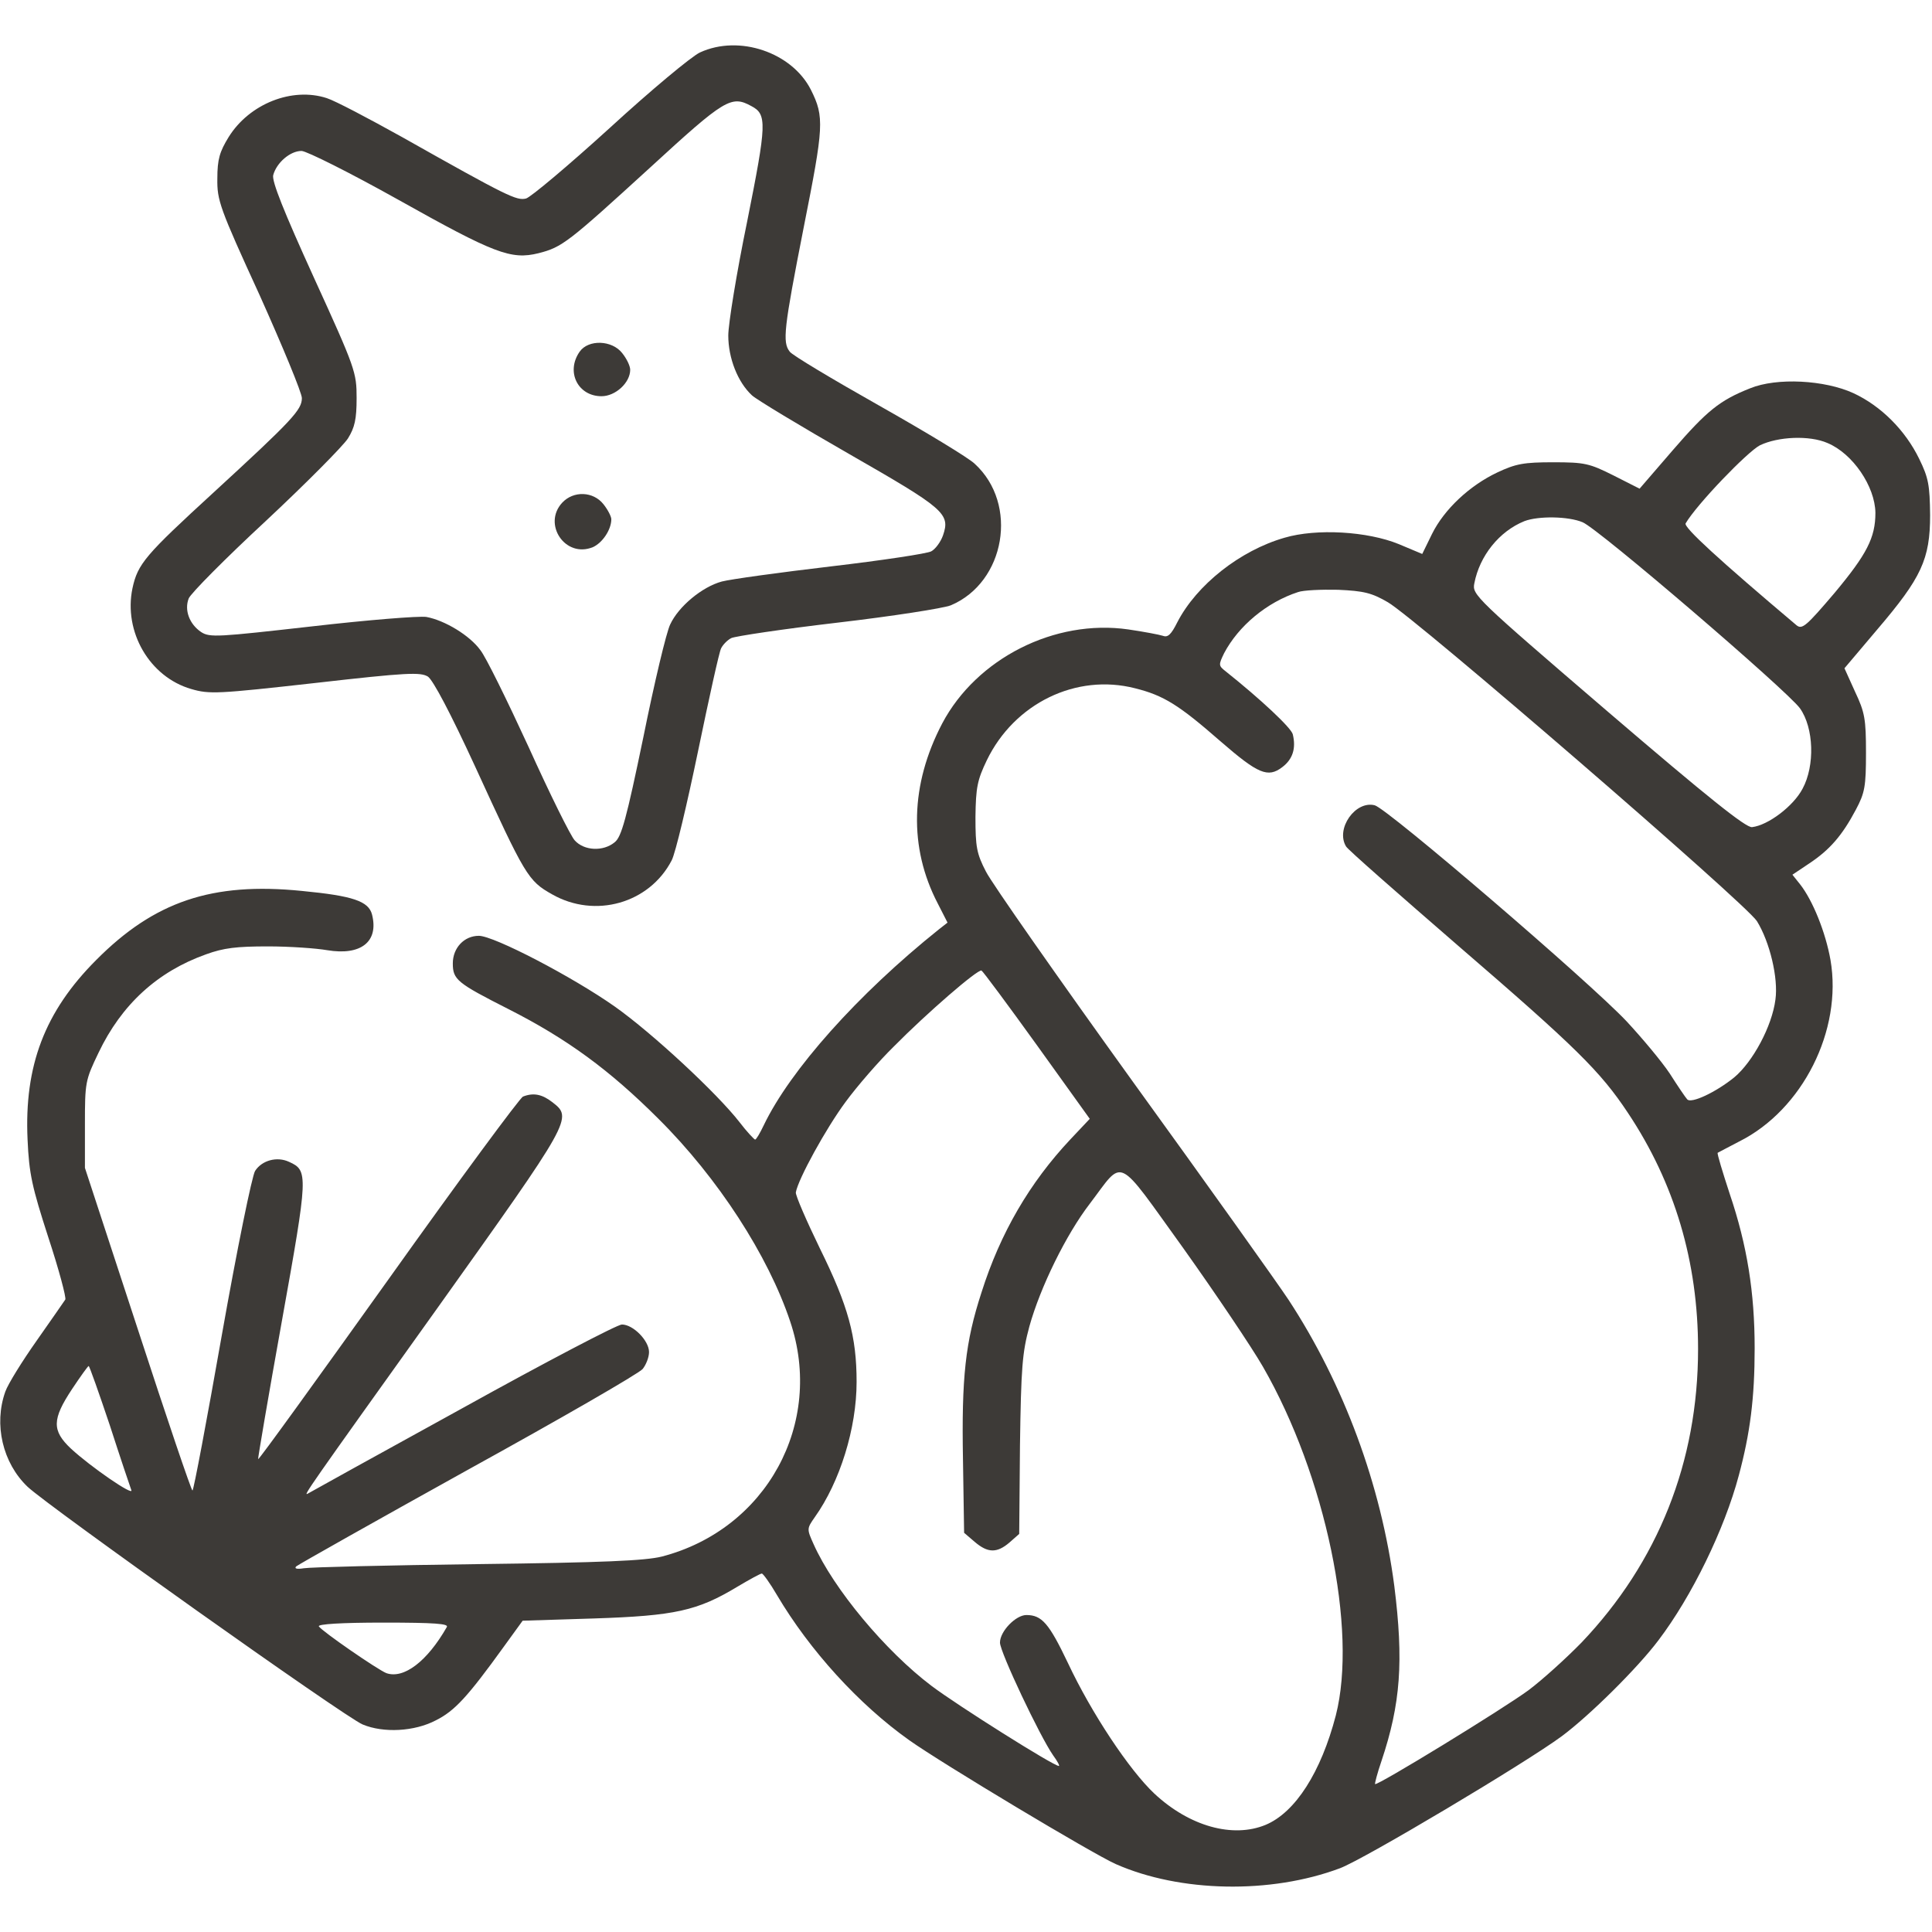
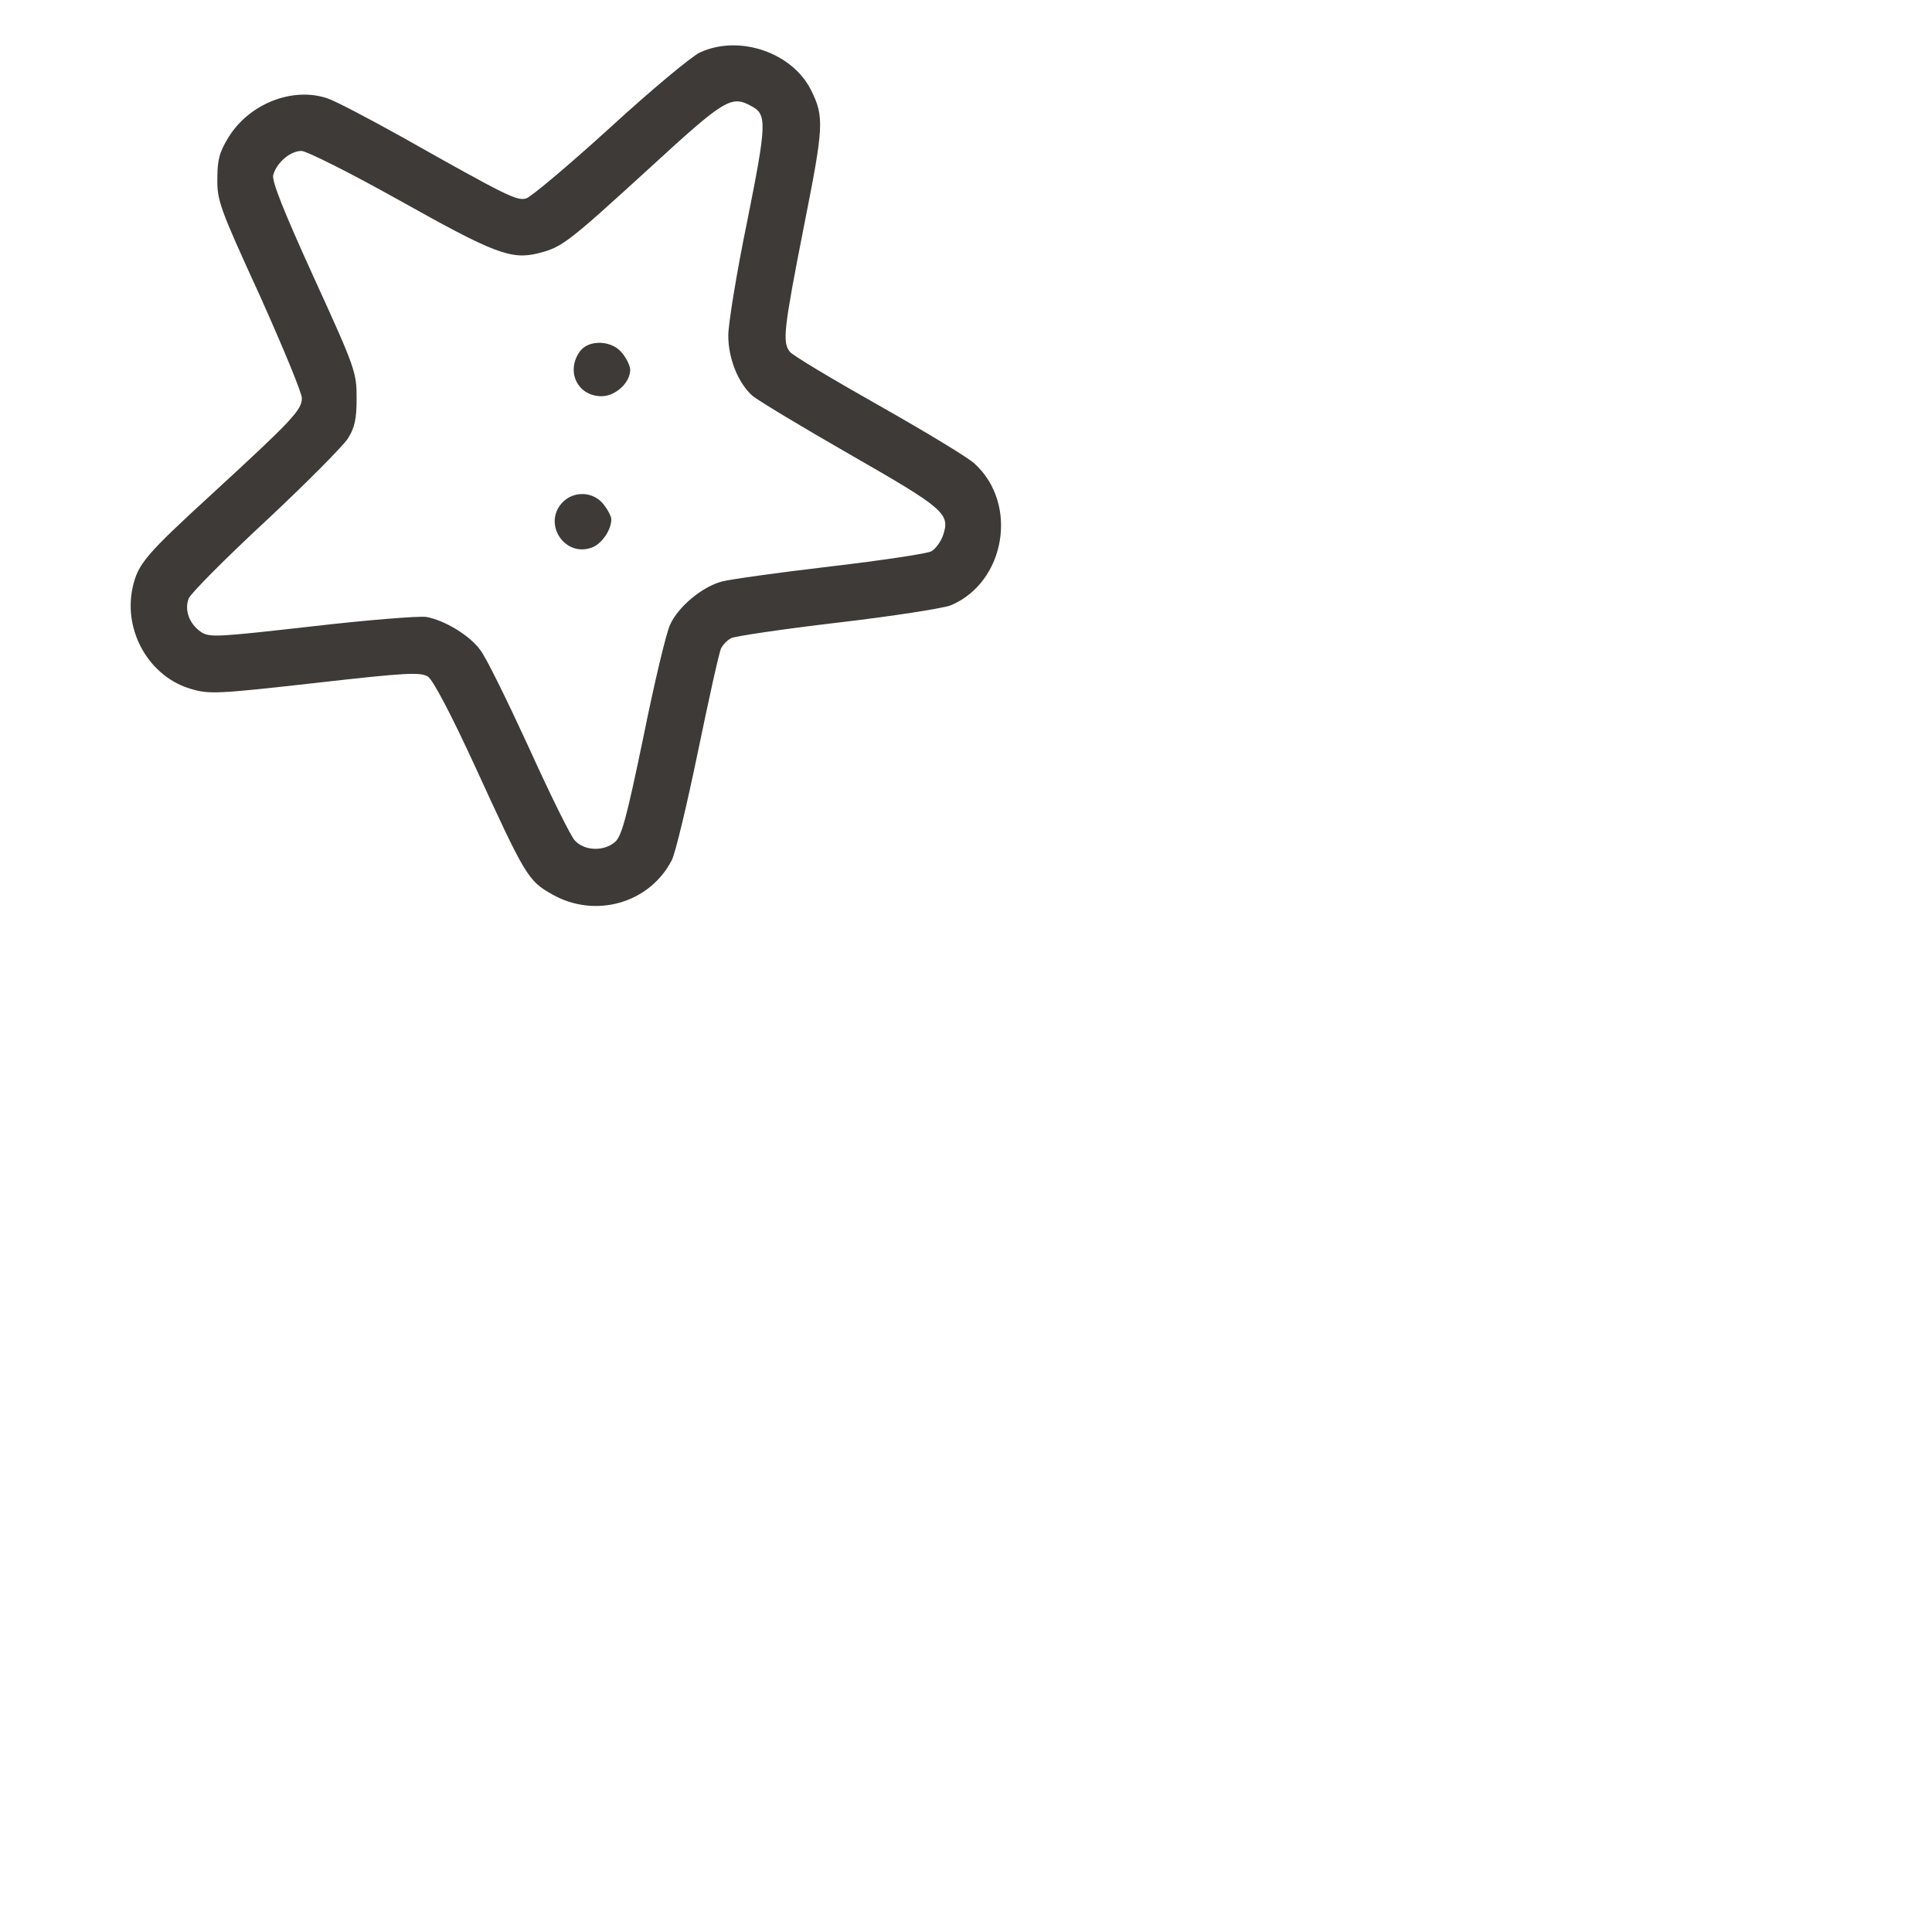
<svg xmlns="http://www.w3.org/2000/svg" width="48" height="48" viewBox="0 0 48 48" fill="none">
  <path d="M17.391 1.303C17.185 1.397 16.172 2.241 15.15 3.178C14.119 4.116 13.182 4.903 13.069 4.932C12.835 4.988 12.629 4.894 9.985 3.403C9.16 2.944 8.325 2.503 8.119 2.438C7.257 2.157 6.197 2.578 5.682 3.403C5.457 3.769 5.4 3.957 5.4 4.435C5.391 4.978 5.457 5.166 6.45 7.332C7.022 8.607 7.5 9.76 7.5 9.891C7.5 10.182 7.266 10.435 5.307 12.235C3.61 13.791 3.422 14.007 3.291 14.616C3.066 15.694 3.713 16.819 4.753 17.119C5.203 17.25 5.4 17.241 7.828 16.969C10.125 16.707 10.444 16.697 10.632 16.81C10.763 16.903 11.194 17.719 11.803 19.041C13.05 21.76 13.116 21.882 13.716 22.219C14.785 22.828 16.135 22.444 16.688 21.375C16.782 21.197 17.072 19.969 17.344 18.657C17.616 17.344 17.869 16.191 17.916 16.107C17.963 16.013 18.075 15.9 18.169 15.853C18.263 15.807 19.453 15.628 20.813 15.469C22.172 15.31 23.438 15.113 23.625 15.038C24.975 14.466 25.313 12.525 24.216 11.522C24.075 11.382 23.007 10.735 21.844 10.078C20.682 9.422 19.678 8.822 19.622 8.738C19.435 8.503 19.472 8.175 19.969 5.644C20.466 3.141 20.485 2.907 20.147 2.232C19.678 1.303 18.366 0.853 17.391 1.303ZM18.666 2.635C19.06 2.841 19.05 3.066 18.563 5.503C18.3 6.778 18.094 8.053 18.094 8.335C18.094 8.897 18.328 9.497 18.685 9.825C18.797 9.928 19.885 10.585 21.094 11.278C23.466 12.638 23.616 12.76 23.428 13.303C23.372 13.463 23.241 13.641 23.138 13.697C23.044 13.753 21.919 13.922 20.644 14.072C19.369 14.222 18.15 14.391 17.935 14.447C17.447 14.578 16.857 15.066 16.65 15.516C16.557 15.703 16.257 16.96 15.985 18.31C15.563 20.344 15.441 20.794 15.272 20.925C14.991 21.16 14.513 21.141 14.278 20.878C14.175 20.766 13.66 19.725 13.135 18.563C12.6 17.4 12.066 16.313 11.935 16.153C11.672 15.788 11.053 15.413 10.594 15.328C10.416 15.3 9.132 15.403 7.744 15.563C5.419 15.825 5.213 15.844 4.997 15.703C4.707 15.507 4.575 15.16 4.688 14.869C4.735 14.747 5.588 13.885 6.6 12.947C7.603 12.01 8.522 11.082 8.644 10.894C8.813 10.622 8.86 10.416 8.86 9.891C8.86 9.253 8.832 9.16 7.8 6.9C7.041 5.232 6.75 4.5 6.788 4.35C6.872 4.041 7.21 3.75 7.491 3.75C7.613 3.75 8.7 4.294 9.891 4.96C12.282 6.3 12.694 6.46 13.379 6.291C13.969 6.141 14.11 6.028 16.163 4.153C18.01 2.457 18.169 2.363 18.666 2.635Z" fill="#3D3A37" />
  <path d="M14.401 8.738C14.054 9.235 14.354 9.844 14.945 9.844C15.292 9.844 15.657 9.507 15.657 9.188C15.657 9.094 15.573 8.916 15.46 8.775C15.207 8.447 14.617 8.428 14.401 8.738Z" fill="#3D3A37" />
  <path d="M13.969 12.488C13.472 13.022 14.044 13.875 14.729 13.594C14.963 13.491 15.188 13.163 15.188 12.9C15.188 12.835 15.104 12.666 14.991 12.525C14.738 12.207 14.25 12.188 13.969 12.488Z" fill="#3D3A37" />
-   <path d="M43.482 9.647C42.722 9.947 42.404 10.21 41.56 11.185L40.735 12.141L40.088 11.813C39.488 11.513 39.375 11.485 38.588 11.485C37.857 11.485 37.66 11.522 37.2 11.738C36.507 12.066 35.879 12.657 35.578 13.266L35.335 13.763L34.754 13.519C33.975 13.2 32.71 13.125 31.913 13.36C30.807 13.678 29.729 14.532 29.25 15.46C29.1 15.76 29.016 15.844 28.894 15.797C28.81 15.769 28.416 15.694 28.032 15.638C26.203 15.375 24.263 16.36 23.41 17.972C22.613 19.491 22.575 21.057 23.297 22.444L23.541 22.922L23.325 23.091C21.31 24.703 19.632 26.588 18.975 27.957C18.882 28.153 18.788 28.313 18.76 28.313C18.732 28.303 18.553 28.116 18.375 27.882C17.822 27.169 16.219 25.678 15.282 25.013C14.232 24.272 12.272 23.25 11.897 23.25C11.532 23.25 11.25 23.55 11.25 23.935C11.25 24.338 11.354 24.422 12.629 25.069C14.091 25.81 15.15 26.588 16.36 27.797C17.841 29.269 19.088 31.2 19.632 32.832C20.485 35.363 19.041 37.997 16.444 38.672C16.032 38.775 14.991 38.822 11.869 38.86C9.647 38.888 7.707 38.935 7.547 38.963C7.378 38.991 7.303 38.972 7.36 38.916C7.416 38.869 9.328 37.791 11.625 36.516C13.922 35.25 15.872 34.125 15.966 34.013C16.05 33.91 16.125 33.722 16.125 33.591C16.125 33.31 15.732 32.907 15.45 32.907C15.338 32.907 13.547 33.844 11.485 34.988C9.422 36.122 7.697 37.078 7.65 37.107C7.519 37.182 7.613 37.05 10.857 32.513C14.213 27.807 14.232 27.778 13.725 27.385C13.472 27.188 13.257 27.141 12.994 27.244C12.919 27.272 11.41 29.316 9.647 31.791C7.885 34.257 6.432 36.272 6.413 36.253C6.403 36.244 6.666 34.697 7.003 32.822C7.66 29.166 7.66 29.082 7.182 28.866C6.882 28.725 6.507 28.828 6.338 29.091C6.263 29.203 5.888 31.041 5.513 33.16C5.138 35.288 4.81 37.032 4.782 37.032C4.753 37.032 4.144 35.232 3.422 33.019L2.11 29.016V27.938C2.11 26.888 2.119 26.841 2.447 26.157C3.019 24.957 3.91 24.141 5.119 23.71C5.56 23.55 5.878 23.513 6.657 23.513C7.2 23.513 7.857 23.56 8.128 23.607C8.963 23.747 9.413 23.4 9.244 22.725C9.16 22.388 8.766 22.257 7.5 22.135C5.269 21.91 3.835 22.397 2.391 23.85C1.107 25.135 0.6 26.485 0.685 28.313C0.722 29.166 0.797 29.494 1.2 30.741C1.463 31.538 1.65 32.241 1.622 32.288C1.585 32.344 1.266 32.803 0.91 33.31C0.553 33.816 0.197 34.388 0.132 34.575C-0.159 35.391 0.066 36.347 0.685 36.938C1.2 37.425 8.588 42.675 9.01 42.844C9.525 43.06 10.294 43.022 10.829 42.741C11.297 42.507 11.616 42.16 12.516 40.913L12.985 40.266L14.766 40.21C16.763 40.144 17.325 40.022 18.319 39.422C18.619 39.244 18.891 39.094 18.928 39.094C18.957 39.094 19.135 39.338 19.303 39.628C20.119 41.007 21.338 42.347 22.594 43.238C23.4 43.81 27.15 46.06 27.722 46.313C29.316 47.016 31.566 47.063 33.291 46.416C33.891 46.191 37.904 43.8 38.803 43.135C39.497 42.619 40.688 41.438 41.203 40.753C42.029 39.666 42.844 37.997 43.2 36.657C43.482 35.607 43.594 34.735 43.594 33.497C43.594 32.11 43.407 30.938 42.975 29.663C42.797 29.119 42.657 28.66 42.675 28.641C42.694 28.632 42.938 28.5 43.21 28.36C44.785 27.572 45.779 25.594 45.478 23.85C45.357 23.166 45.038 22.369 44.719 21.966L44.532 21.732L44.953 21.45C45.46 21.113 45.769 20.757 46.107 20.119C46.332 19.697 46.36 19.538 46.36 18.703C46.36 17.869 46.332 17.7 46.088 17.185L45.825 16.603L46.641 15.638C47.738 14.353 47.953 13.894 47.953 12.797C47.944 12.057 47.916 11.878 47.682 11.4C47.335 10.688 46.735 10.088 46.05 9.769C45.338 9.441 44.147 9.375 43.482 9.647ZM45.404 11.007C46.032 11.269 46.585 12.085 46.594 12.741C46.594 13.36 46.379 13.772 45.582 14.728C44.879 15.553 44.775 15.647 44.635 15.535C42.713 13.913 41.822 13.097 41.879 13.003C42.16 12.525 43.416 11.222 43.725 11.063C44.175 10.847 44.953 10.81 45.404 11.007ZM39.319 12.975C39.713 13.135 44.4 17.157 44.719 17.597C45.066 18.085 45.094 19.022 44.785 19.594C44.56 20.025 43.932 20.503 43.529 20.55C43.379 20.569 42.441 19.819 39.947 17.682C36.647 14.85 36.572 14.775 36.629 14.494C36.76 13.81 37.247 13.2 37.875 12.947C38.222 12.816 38.963 12.825 39.319 12.975ZM34.482 14.963C35.175 15.366 43.369 22.444 43.65 22.885C43.969 23.4 44.185 24.3 44.11 24.835C44.025 25.5 43.547 26.382 43.088 26.766C42.638 27.132 42.01 27.432 41.916 27.31C41.879 27.272 41.682 26.982 41.485 26.672C41.279 26.363 40.791 25.782 40.407 25.369C39.478 24.385 34.463 20.082 34.154 20.007C33.675 19.885 33.178 20.588 33.441 21.028C33.478 21.103 34.744 22.21 36.235 23.503C39.15 26.016 39.76 26.616 40.444 27.647C41.607 29.391 42.188 31.35 42.188 33.516C42.188 36.319 41.194 38.813 39.291 40.81C38.907 41.203 38.316 41.738 37.978 41.991C37.341 42.46 34.219 44.372 34.163 44.325C34.154 44.307 34.219 44.053 34.322 43.753C34.8 42.328 34.875 41.269 34.641 39.403C34.313 36.891 33.385 34.388 32.016 32.297C31.744 31.885 30 29.438 28.135 26.86C26.279 24.282 24.638 21.938 24.497 21.657C24.263 21.207 24.235 21.038 24.235 20.297C24.244 19.566 24.282 19.378 24.516 18.891C25.2 17.475 26.738 16.725 28.2 17.1C28.913 17.278 29.288 17.513 30.328 18.422C31.257 19.228 31.5 19.332 31.857 19.06C32.119 18.863 32.203 18.591 32.119 18.244C32.082 18.085 31.322 17.372 30.45 16.678C30.272 16.538 30.272 16.519 30.413 16.228C30.769 15.553 31.472 14.963 32.25 14.71C32.382 14.663 32.822 14.644 33.244 14.653C33.882 14.682 34.078 14.728 34.482 14.963ZM25.763 25.969L27.075 27.797L26.588 28.313C25.585 29.382 24.854 30.628 24.385 32.11C23.982 33.347 23.888 34.219 23.925 36.272L23.953 38.082L24.216 38.307C24.544 38.588 24.769 38.588 25.078 38.325L25.322 38.11L25.341 35.907C25.369 33.975 25.397 33.61 25.575 32.953C25.847 31.978 26.485 30.675 27.075 29.907C27.938 28.772 27.703 28.66 29.4 31.013C30.207 32.147 31.097 33.469 31.378 33.957C32.935 36.666 33.732 40.491 33.188 42.619C32.822 44.025 32.185 45.028 31.444 45.338C30.628 45.675 29.55 45.375 28.678 44.56C28.06 43.978 27.122 42.572 26.532 41.316C26.063 40.332 25.885 40.125 25.5 40.125C25.238 40.125 24.844 40.528 24.844 40.81C24.844 41.044 25.838 43.144 26.166 43.613C26.269 43.753 26.335 43.875 26.307 43.875C26.175 43.875 23.794 42.375 23.147 41.888C22.003 41.025 20.71 39.478 20.213 38.363C20.044 37.988 20.044 37.978 20.241 37.697C20.869 36.816 21.282 35.485 21.282 34.332C21.282 33.207 21.075 32.447 20.372 31.022C20.035 30.328 19.763 29.7 19.772 29.625C19.828 29.297 20.522 28.032 21.01 27.375C21.291 26.991 21.835 26.363 22.21 25.997C23.025 25.172 24.291 24.075 24.385 24.113C24.422 24.132 25.041 24.966 25.763 25.969ZM2.728 35.41C2.991 36.225 3.235 36.947 3.263 37.022C3.328 37.182 2.26 36.45 1.763 35.991C1.285 35.541 1.294 35.26 1.791 34.51C1.997 34.2 2.185 33.938 2.203 33.938C2.222 33.938 2.457 34.603 2.728 35.41ZM11.1 40.425C10.613 41.278 10.032 41.719 9.6 41.569C9.385 41.485 7.997 40.528 7.922 40.407C7.885 40.35 8.494 40.313 9.516 40.313C10.81 40.313 11.157 40.341 11.1 40.425Z" fill="#3D3A37" />
</svg>